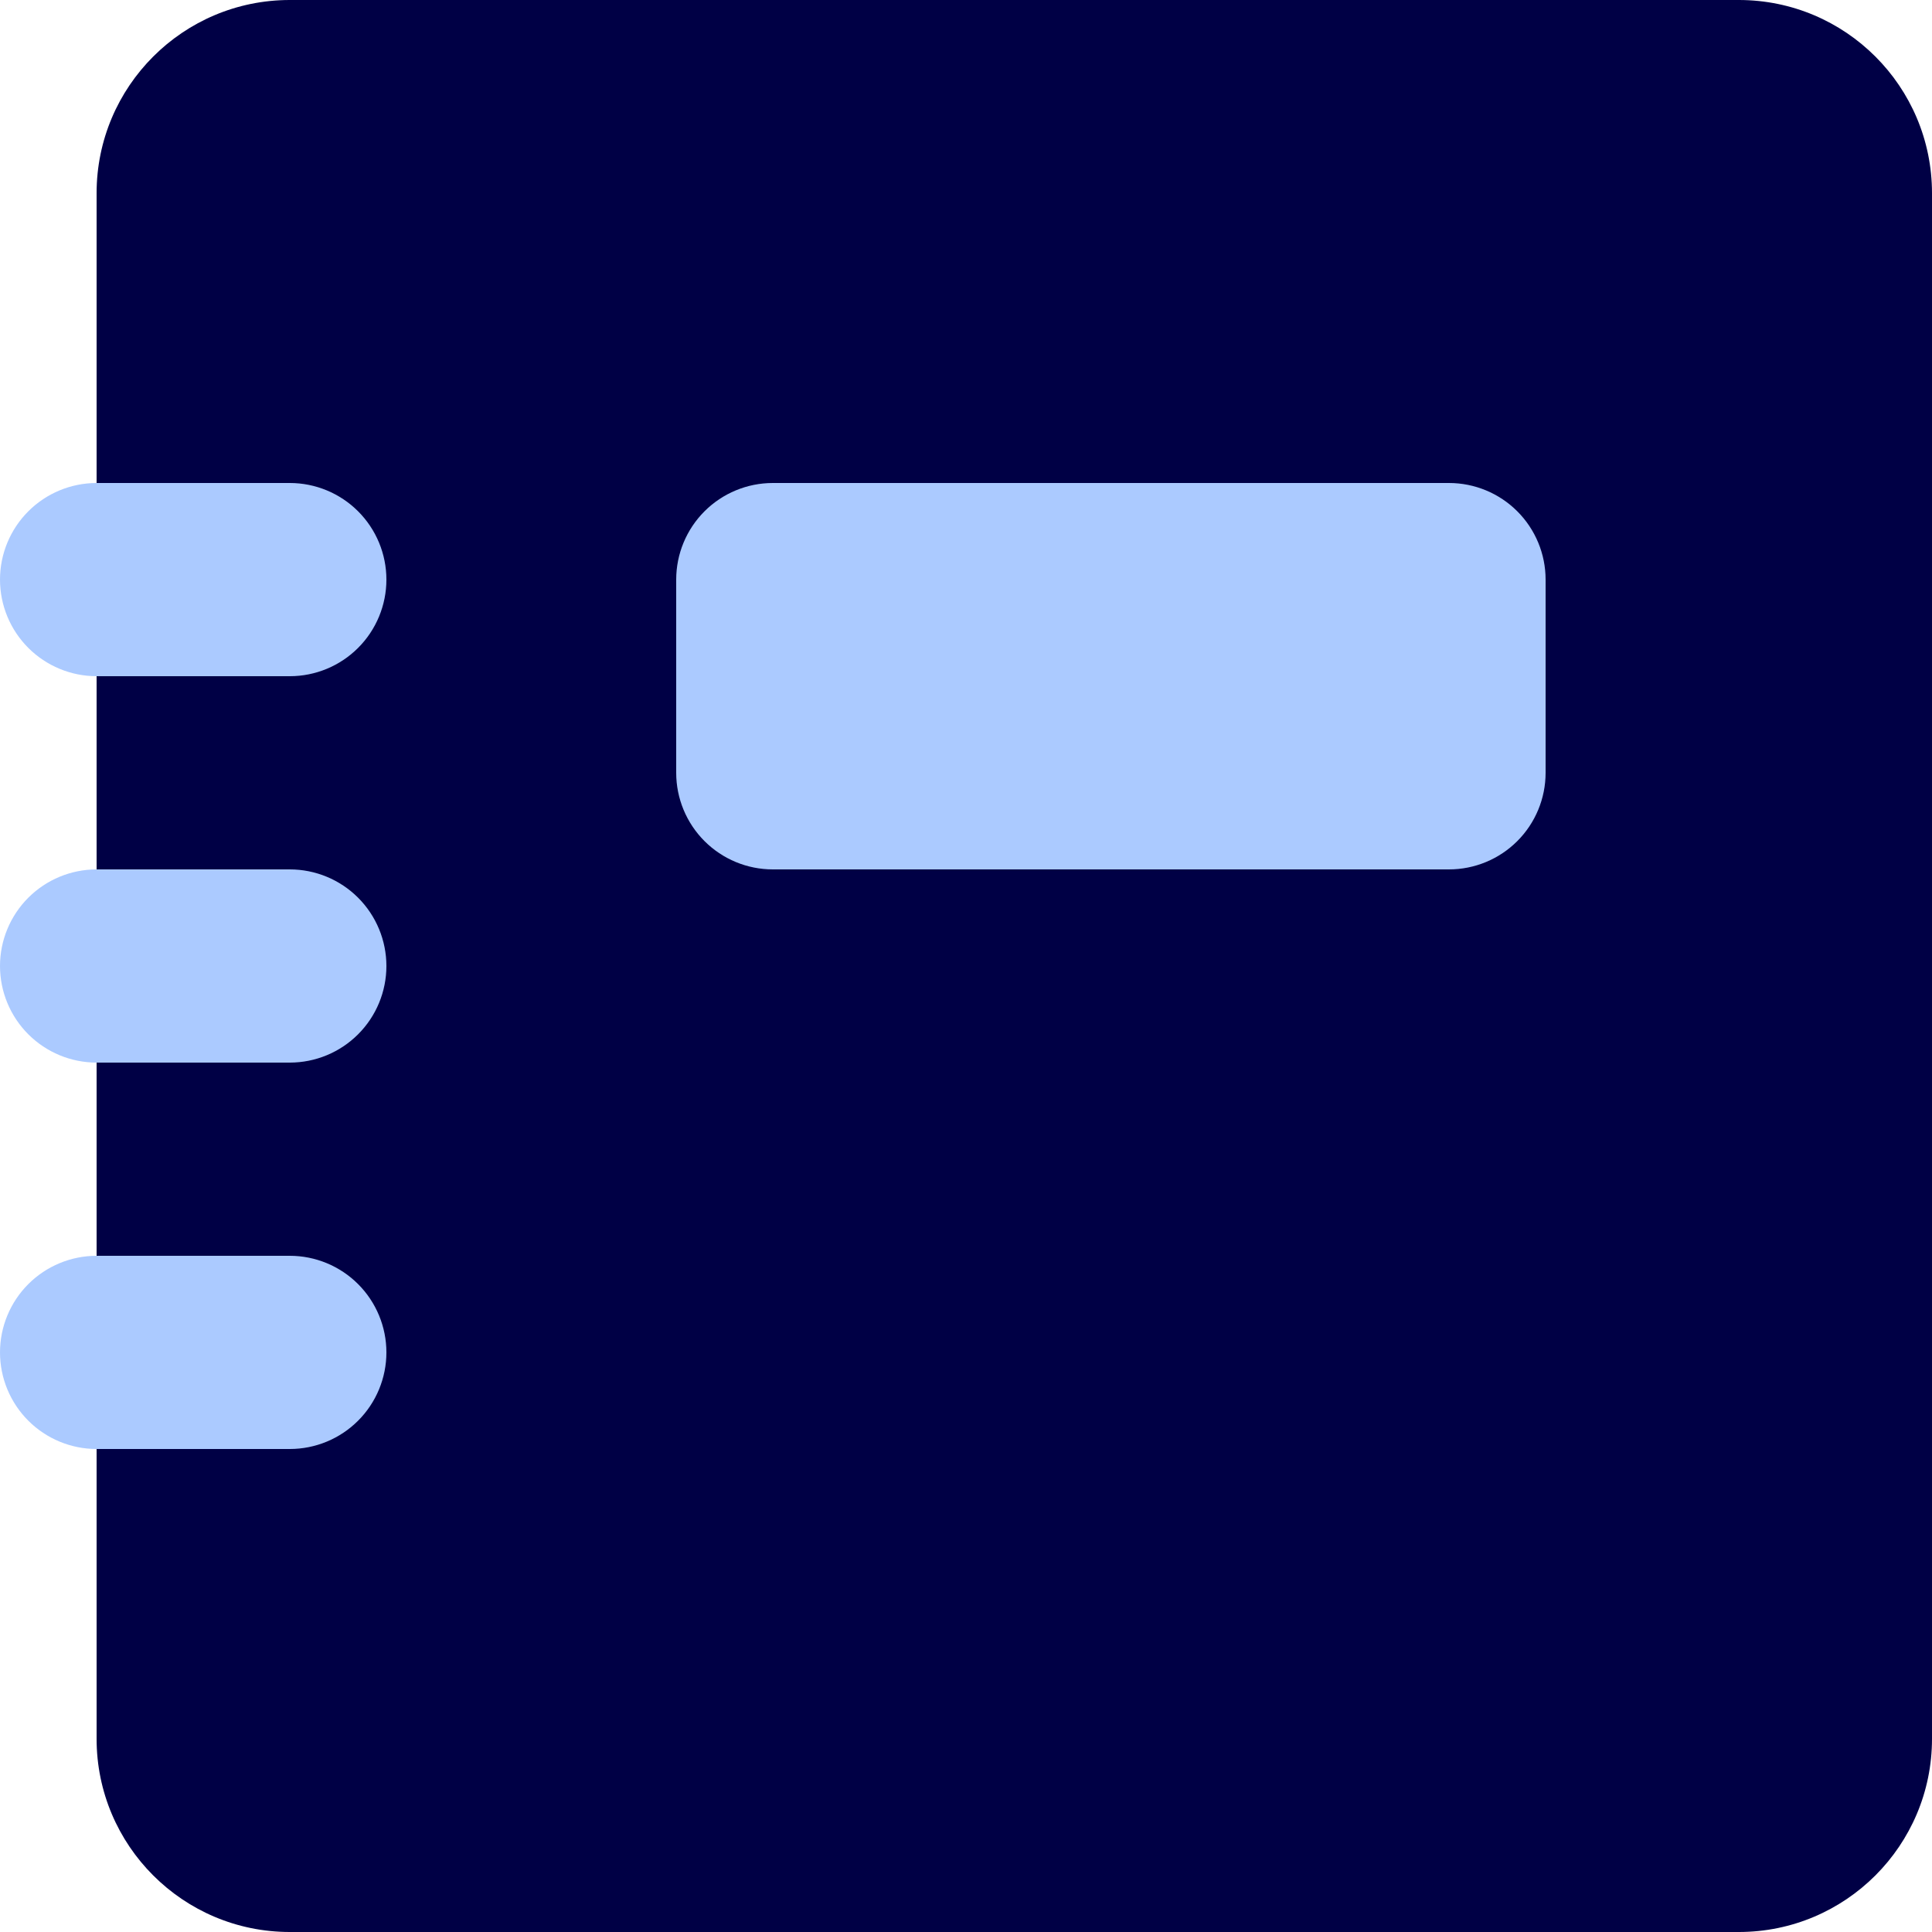
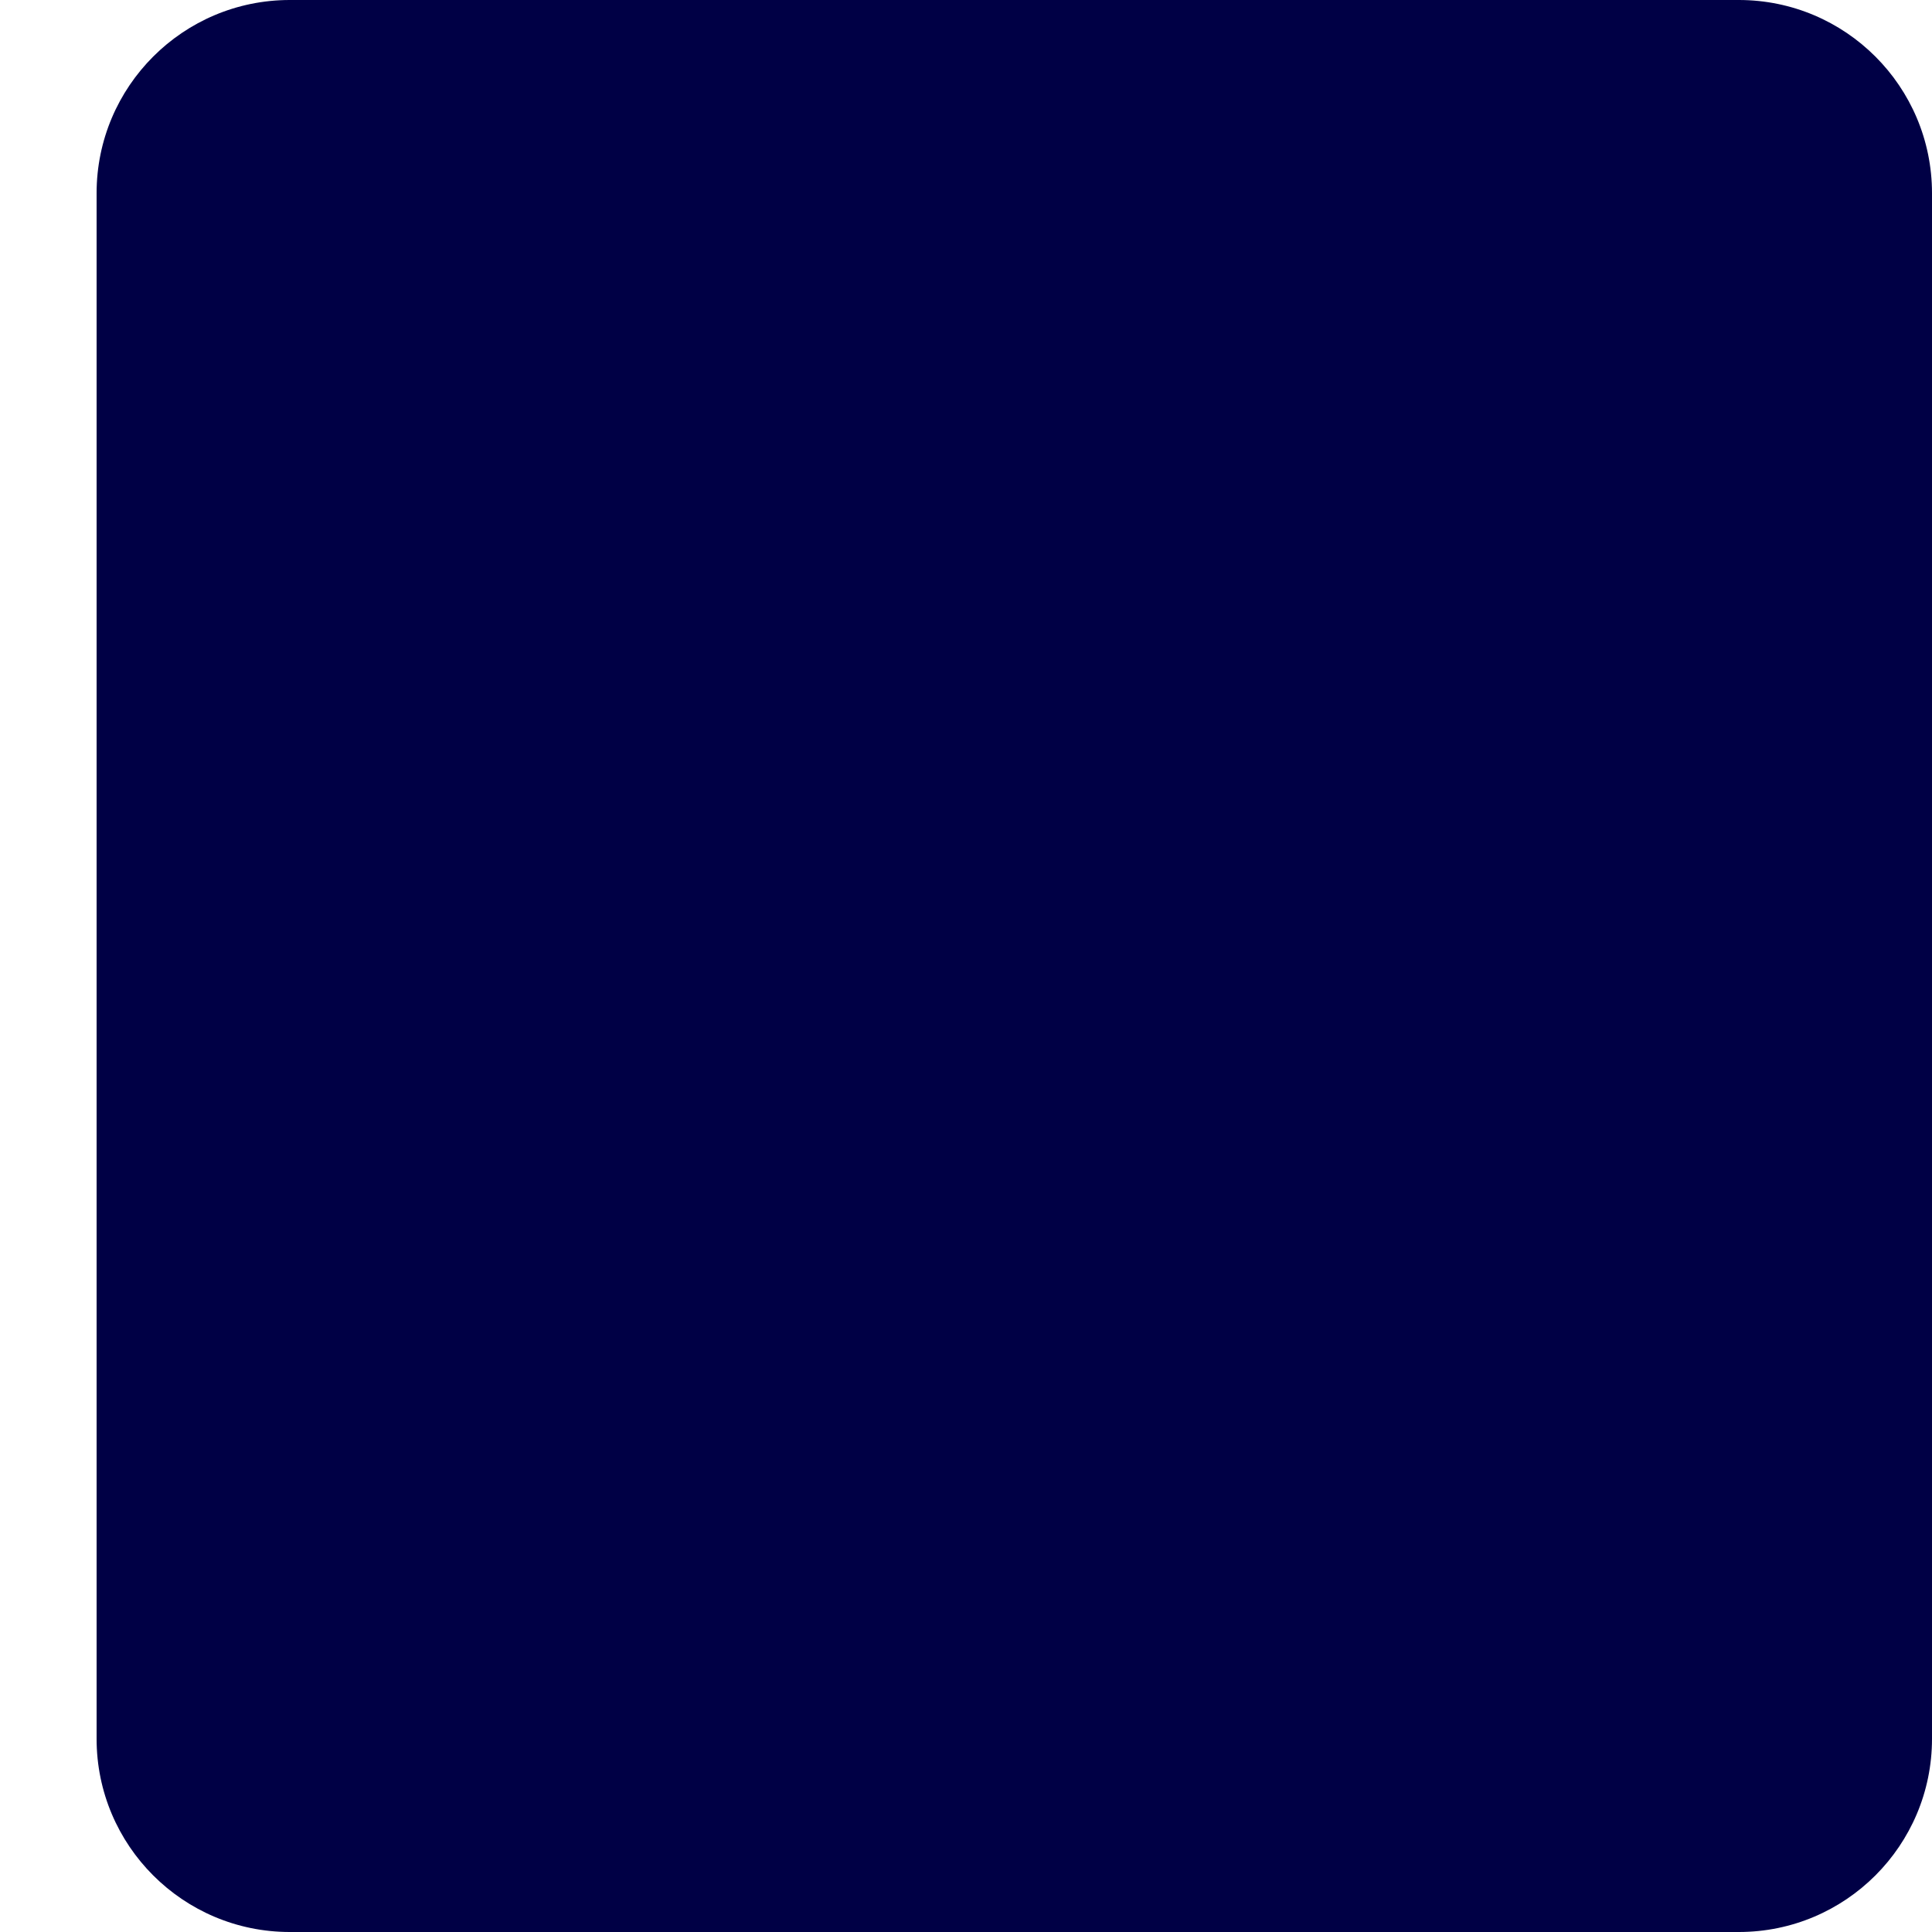
<svg xmlns="http://www.w3.org/2000/svg" width="40" height="40" viewBox="0 0 40 40" fill="none">
  <path d="M36 0H6C3.791 0 2 1.791 2 4V36C2 38.209 3.791 40 6 40H36C38.209 40 40 38.209 40 36V4C40 1.791 38.209 0 36 0Z" fill="#000045" />
-   <path d="M6 30H2C1.47 30 0.961 29.789 0.586 29.414C0.211 29.039 0 28.53 0 28C0 27.47 0.211 26.961 0.586 26.586C0.961 26.211 1.47 26 2 26H6C6.53 26 7.039 26.211 7.414 26.586C7.789 26.961 8 27.47 8 28C8 28.53 7.789 29.039 7.414 29.414C7.039 29.789 6.53 30 6 30ZM6 22H2C1.47 22 0.961 21.789 0.586 21.414C0.211 21.039 0 20.53 0 20C0 19.47 0.211 18.961 0.586 18.586C0.961 18.211 1.47 18 2 18H6C6.53 18 7.039 18.211 7.414 18.586C7.789 18.961 8 19.47 8 20C8 20.53 7.789 21.039 7.414 21.414C7.039 21.789 6.53 22 6 22ZM6 14H2C1.47 14 0.961 13.789 0.586 13.414C0.211 13.039 0 12.53 0 12C0 11.47 0.211 10.961 0.586 10.586C0.961 10.211 1.47 10 2 10H6C6.53 10 7.039 10.211 7.414 10.586C7.789 10.961 8 11.47 8 12C8 12.53 7.789 13.039 7.414 13.414C7.039 13.789 6.53 14 6 14ZM30 10H16C15.47 10 14.961 10.211 14.586 10.586C14.211 10.961 14 11.47 14 12V16C14 16.53 14.211 17.039 14.586 17.414C14.961 17.789 15.47 18 16 18H30C30.53 18 31.039 17.789 31.414 17.414C31.789 17.039 32 16.53 32 16V12C32 11.47 31.789 10.961 31.414 10.586C31.039 10.211 30.53 10 30 10Z" fill="#ABCAFF" />
</svg>